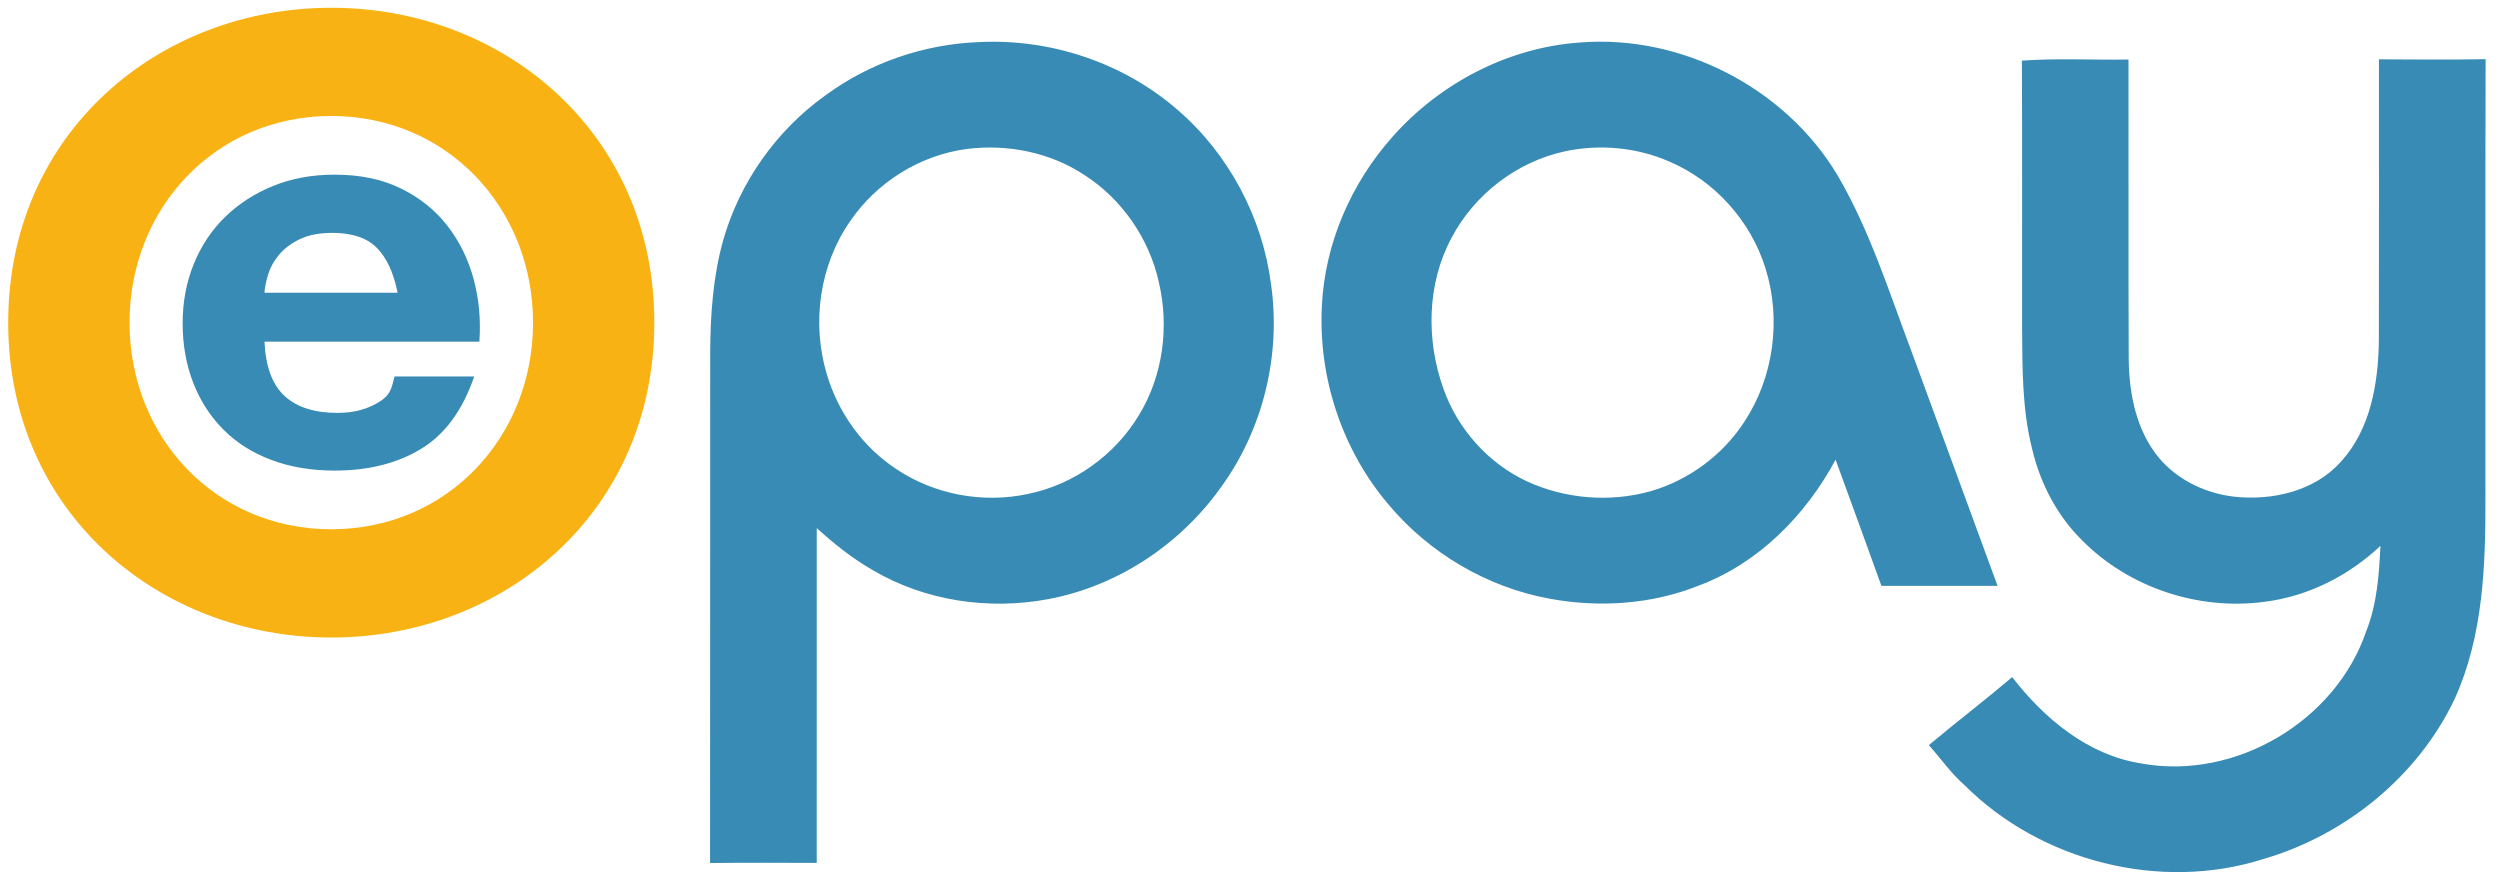
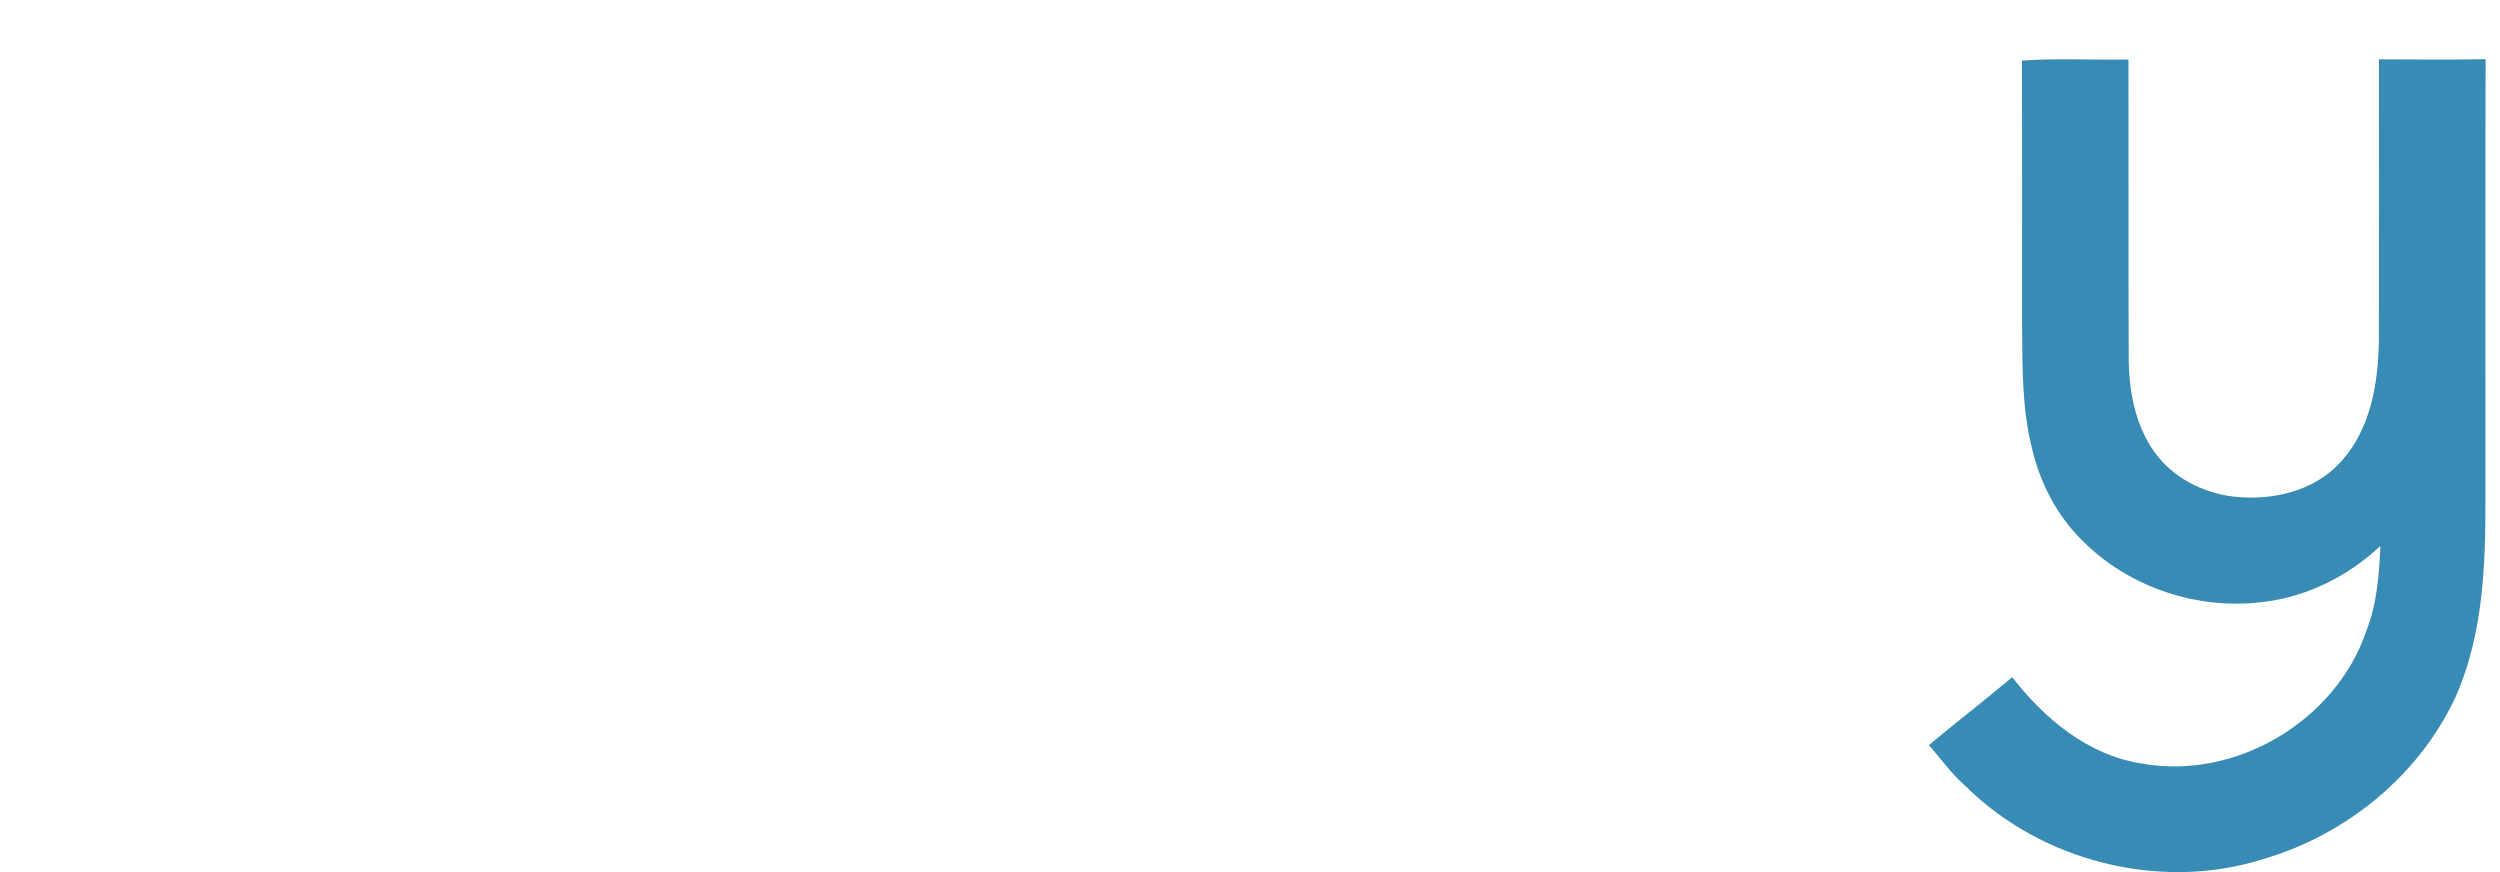
<svg xmlns="http://www.w3.org/2000/svg" width="86" height="30" viewBox="0 0 86 30" fill="none">
-   <path d="M11.396 21.931C17.335 21.931 22.509 17.621 22.509 11.098C22.509 4.58 17.335 0.267 11.396 0.267C5.455 0.267 0.282 4.58 0.282 11.098C0.282 17.621 5.455 21.931 11.396 21.931ZM11.396 18.207C7.413 18.207 4.456 15.044 4.456 11.098C4.456 7.153 7.413 3.99 11.396 3.99C15.378 3.99 18.336 7.153 18.336 11.098C18.336 15.044 15.378 18.207 11.396 18.207Z" fill="#F9B214" />
-   <path d="M13.659 9.983C13.524 9.352 13.295 8.869 12.972 8.535C12.636 8.186 12.123 8.011 11.436 8.011C10.987 8.011 10.614 8.083 10.316 8.226C10.019 8.369 9.781 8.547 9.603 8.759C9.424 8.972 9.299 9.196 9.226 9.433C9.154 9.67 9.11 9.882 9.098 10.069H13.676L13.659 9.983ZM9.792 13.624C10.214 14.011 10.822 14.204 11.615 14.204C12.183 14.204 12.672 14.07 13.082 13.802C13.491 13.534 13.48 13.25 13.573 12.95H16.313C15.916 14.111 15.308 14.941 14.489 15.439C13.669 15.938 12.679 16.188 11.516 16.188C10.71 16.188 9.983 16.066 9.336 15.822C8.688 15.579 8.14 15.233 7.691 14.784C7.241 14.335 6.894 13.799 6.65 13.175C6.405 12.551 6.283 11.865 6.283 11.117C6.283 10.393 6.409 9.72 6.66 9.096C6.911 8.472 7.267 7.932 7.73 7.477C8.193 7.022 8.745 6.663 9.386 6.401C10.026 6.139 10.736 6.008 11.516 6.008C12.388 6.008 13.148 6.167 13.795 6.485C14.443 6.803 14.975 7.231 15.391 7.767C15.807 8.304 16.107 8.915 16.293 9.601C16.478 10.287 16.543 11.005 16.491 11.753H9.098C9.138 12.614 9.369 13.238 9.792 13.624M33.25 5.126C31.638 5.341 30.149 6.275 29.241 7.616C28.19 9.125 27.916 11.115 28.44 12.866C28.83 14.194 29.684 15.389 30.85 16.147C32.16 17.021 33.832 17.325 35.37 16.99C36.946 16.666 38.36 15.652 39.182 14.276C40.009 12.922 40.227 11.238 39.863 9.702C39.532 8.207 38.598 6.853 37.306 6.021C36.124 5.238 34.65 4.947 33.25 5.126ZM28.387 3.286C29.913 2.161 31.787 1.516 33.685 1.448C36.141 1.324 38.643 2.158 40.499 3.771C42.27 5.291 43.433 7.486 43.726 9.794C44.068 12.217 43.451 14.762 42.011 16.748C40.605 18.732 38.428 20.179 36.021 20.617C33.993 20.989 31.823 20.67 30.04 19.622C29.332 19.221 28.695 18.711 28.096 18.165C28.093 22.004 28.095 25.845 28.095 29.684C26.872 29.68 25.649 29.674 24.426 29.688C24.434 23.847 24.426 18.006 24.431 12.165C24.436 10.857 24.523 9.536 24.876 8.271C25.441 6.28 26.699 4.494 28.387 3.286M53.856 5.2C52.189 5.556 50.718 6.682 49.931 8.186C49.081 9.768 49.056 11.707 49.656 13.378C50.144 14.757 51.191 15.933 52.523 16.557C53.847 17.167 55.391 17.291 56.795 16.894C58.099 16.512 59.258 15.656 59.999 14.519C61.018 12.982 61.285 10.98 60.731 9.224C60.226 7.607 58.995 6.224 57.427 5.559C56.314 5.069 55.045 4.954 53.856 5.2L53.856 5.2ZM47.916 4.69C49.547 2.853 51.894 1.629 54.363 1.461C57.858 1.185 61.422 3.032 63.212 6.03C64.324 7.931 64.984 10.043 65.757 12.092C66.74 14.781 67.734 17.464 68.716 20.153C67.385 20.153 66.052 20.152 64.721 20.154C64.199 18.706 63.673 17.259 63.144 15.814C62.117 17.724 60.501 19.37 58.44 20.143C56.827 20.789 55.021 20.911 53.317 20.597C51.164 20.206 49.171 19.032 47.771 17.362C46.17 15.486 45.347 12.991 45.472 10.536C45.571 8.381 46.479 6.295 47.916 4.69" fill="#378BB4" />
  <path d="M69.553 2.086C70.77 1.996 71.998 2.071 73.22 2.047C73.227 5.42 73.213 8.794 73.227 12.168C73.22 13.342 73.414 14.578 74.116 15.554C74.741 16.426 75.768 16.953 76.825 17.082C78.155 17.236 79.629 16.901 80.541 15.868C81.557 14.745 81.814 13.165 81.833 11.704C81.841 8.483 81.835 5.262 81.835 2.041C83.058 2.047 84.282 2.059 85.505 2.035C85.491 7.071 85.503 12.107 85.499 17.143C85.504 19.467 85.42 21.877 84.447 24.029C83.185 26.699 80.695 28.723 77.865 29.549C74.318 30.679 70.211 29.633 67.588 27.017C67.119 26.608 66.764 26.094 66.353 25.632C67.298 24.84 68.279 24.091 69.219 23.293C70.324 24.721 71.826 25.979 73.666 26.264C76.896 26.853 80.346 24.807 81.397 21.717C81.769 20.783 81.84 19.77 81.887 18.777C80.796 19.805 79.395 20.516 77.899 20.702C75.635 21.007 73.244 20.219 71.636 18.599C70.765 17.745 70.182 16.623 69.905 15.442C69.556 14.071 69.571 12.645 69.56 11.242C69.555 8.19 69.569 5.138 69.553 2.086" fill="#378BB4" />
</svg>